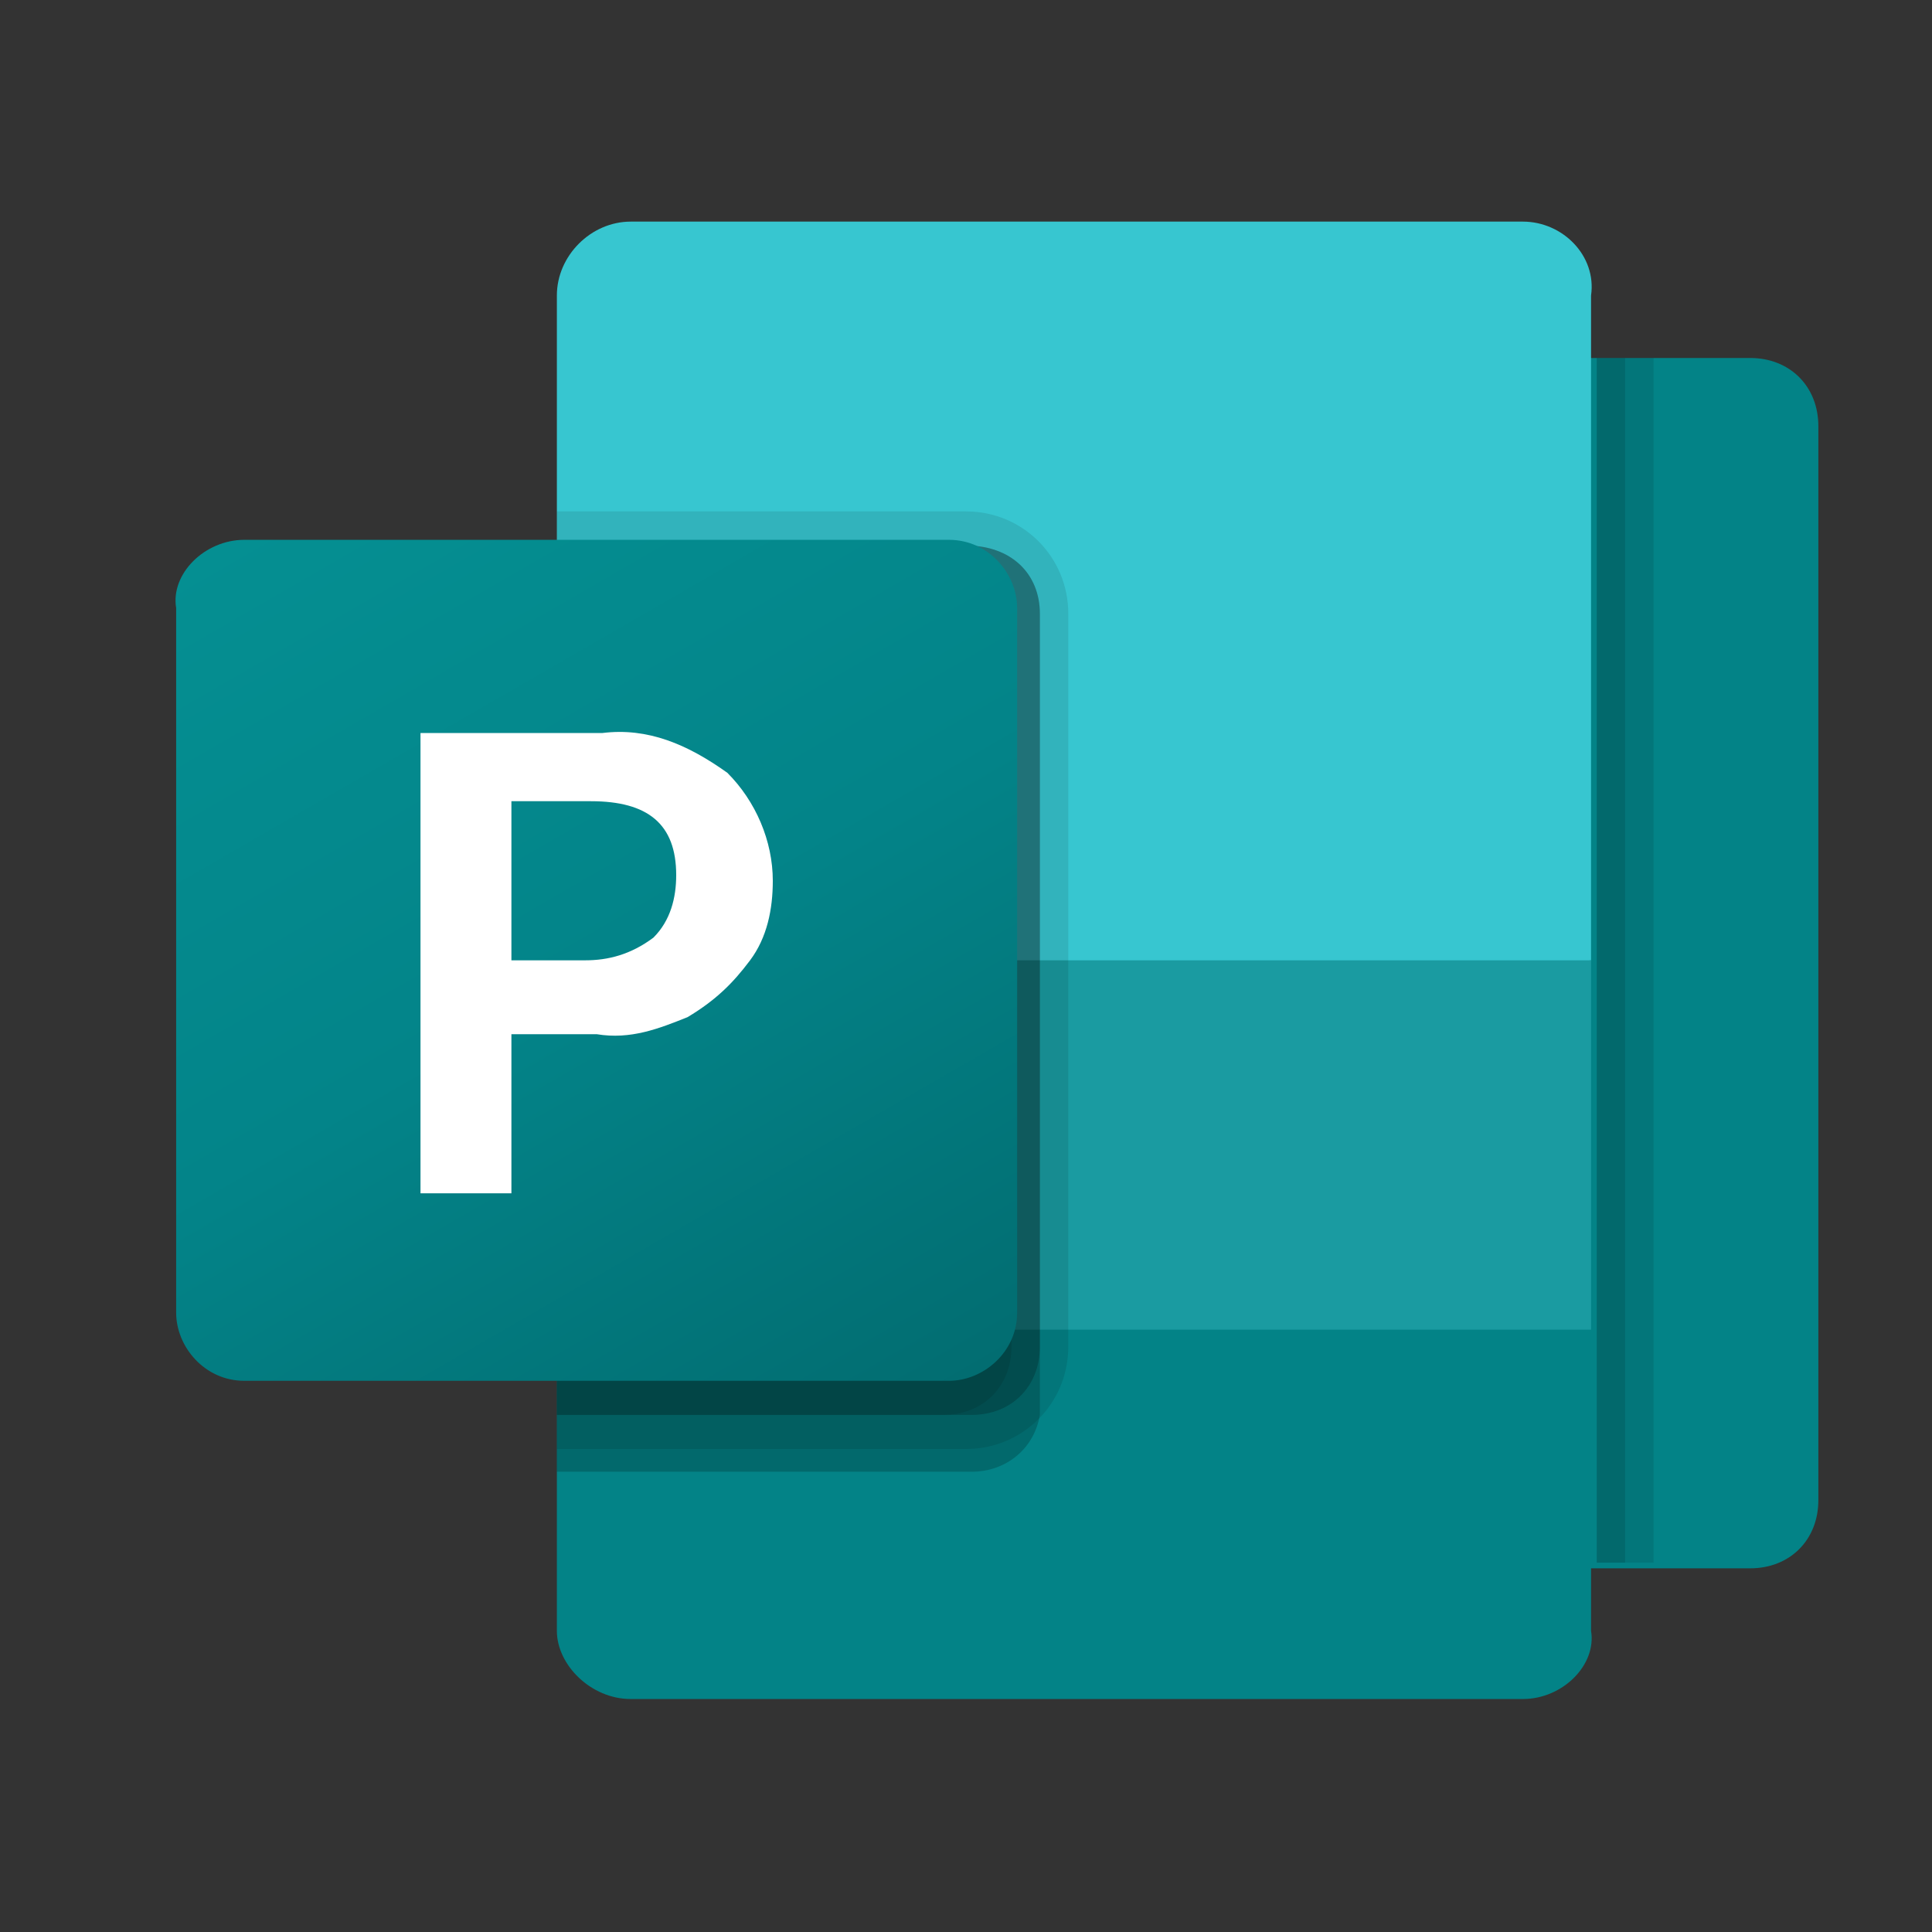
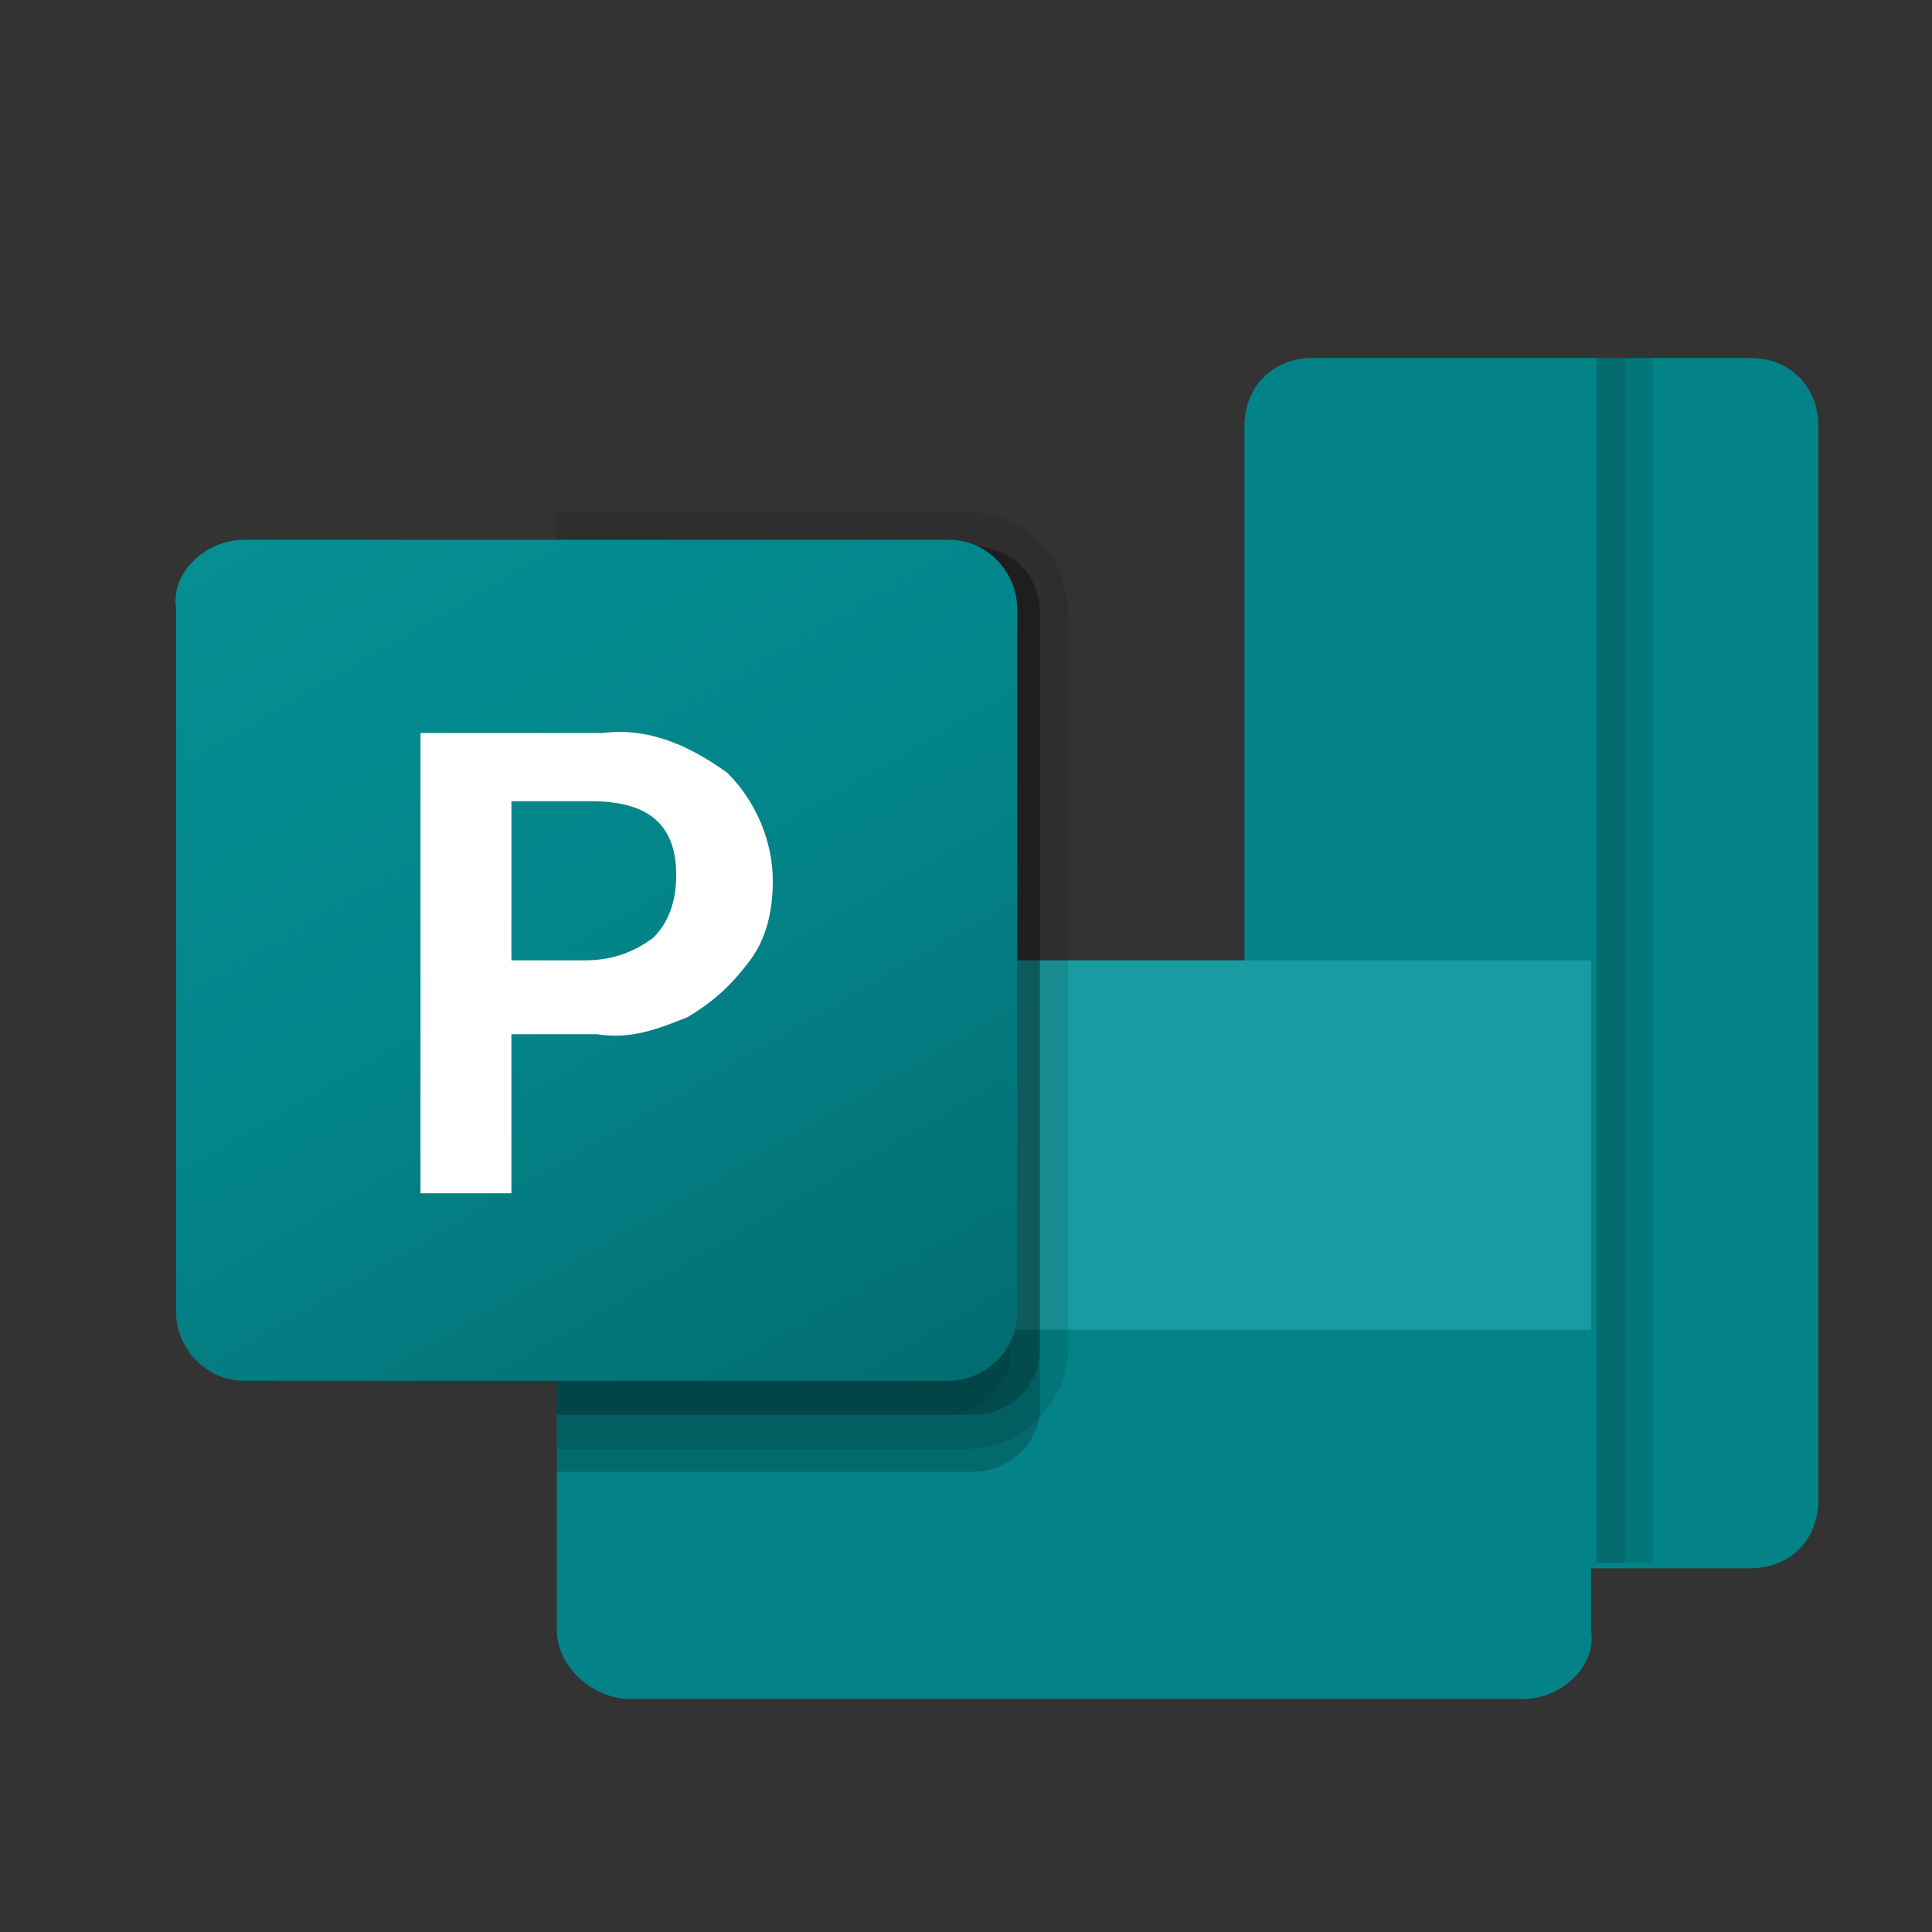
<svg xmlns="http://www.w3.org/2000/svg" xmlns:xlink="http://www.w3.org/1999/xlink" version="1.1" x="0px" y="0px" viewBox="0 0 34 34" style="enable-background:new 0 0 34 34;" xml:space="preserve">
  <rect x="0" y="0" width="34" height="34" fill="#333333" stroke="none" />
  <style type="text/css">
	.st0{display:none;}
	.st1{display:inline;fill:#CA64EA;}
	.st2{display:inline;fill:#AE4BD5;}
	.st3{display:inline;fill:#9332BF;}
	.st4{display:inline;fill:#7719AA;}
	.st5{display:inline;fill-opacity:9.411800e-02;}
	.st6{display:inline;fill-opacity:0.2;}
	.st7{display:inline;fill-opacity:0.294;}
	.st8{display:inline;fill:#FFFFFF;}
	.st9{display:inline;}
	.st10{clip-path:url(#SVGID_00000026885696261313724370000002430889922863215534_);}
	.st11{fill:#881421;}
	.st12{fill:#AF2031;}
	.st13{fill:#C94F60;}
	.st14{fill:#E08095;}
	.st15{opacity:0.1;enable-background:new    ;}
	.st16{opacity:0.2;enable-background:new    ;}
	.st17{fill:url(#SVGID_00000157287903478347651050000013190644973755951277_);}
	.st18{fill:#FFFFFF;}
	.st19{clip-path:url(#SVGID_00000072978254946089955050000010964719793102621622_);}
	.st20{fill:#038387;}
	.st21{fill:#37C6D0;}
	.st22{fill:#1A9BA1;}
	.st23{fill:url(#SVGID_00000159451766054599874950000014227721783286746001_);}
</style>
  <g id="Слой_1" class="st0">
    <path class="st1" d="M11.1,4.6H30c0.6,0,1.2,0.5,1.2,1.2V28c0,0.6-0.5,1.2-1.2,1.2H11.1c-0.6,0-1.2-0.5-1.2-1.2v0V5.8   C9.9,5.1,10.4,4.6,11.1,4.6z" />
    <path class="st1" d="M31.2,5.8c0-0.6-0.5-1.2-1.2-1.2h0H11.1c-0.6,0-1.2,0.5-1.2,1.2V28c0,0.6,0.5,1.2,1.2,1.2H25l6.2-18.5V5.8z" />
-     <path class="st2" d="M31.2,10.7H25v6.2l3.1,2.8l3.1-2.8V10.7z" />
    <path class="st3" d="M31.2,16.9H25V23l3.1,3l3.1-3V16.9z" />
    <path class="st4" d="M25,23h6.2v5c0,0.6-0.5,1.2-1.2,1.2h-5V23z" />
    <path class="st5" d="M17.6,9H9.9v16.7h7.7c0.6,0,1.2-0.5,1.2-1.2V10.2C18.8,9.5,18.2,9,17.6,9z" />
-     <path class="st6" d="M16.7,9.9H9.9v16.7h6.8c0.6,0,1.2-0.5,1.2-1.2V11C17.9,10.4,17.4,9.9,16.7,9.9z" />
+     <path class="st6" d="M16.7,9.9H9.9v16.7c0.6,0,1.2-0.5,1.2-1.2V11C17.9,10.4,17.4,9.9,16.7,9.9z" />
    <path class="st7" d="M16.7,9.9H9.9v14.9h6.8c0.6,0,1.2-0.5,1.2-1.2V11C17.9,10.4,17.4,9.9,16.7,9.9z" />
    <path class="st6" d="M15.8,9.9H9.9v14.9h5.9c0.6,0,1.2-0.5,1.2-1.2V11C17,10.4,16.5,9.9,15.8,9.9z" />
    <path class="st4" d="M4,9.9h11.8c0.6,0,1.2,0.5,1.2,1.2v11.7c0,0.6-0.5,1.2-1.2,1.2H4c-0.6,0-1.2-0.5-1.2-1.2V11   C2.8,10.4,3.4,9.9,4,9.9z" />
    <path class="st8" d="M6.4,12.5h1.9l3.2,5.9c0.2,0.3,0.3,0.5,0.4,0.6h0c0-0.4-0.1-0.8-0.1-1.2v-5.4h1.6v8.8h-1.8l-3.4-5.8   c-0.1-0.2-0.2-0.4-0.3-0.6h0c0,0.4,0.1,0.9,0,1.3v5.1H6.4V12.5z" />
  </g>
  <g id="Слой_2" class="st0">
    <g class="st9">
      <defs>
        <rect id="SVGID_1_" x="3" y="3.9" width="26.8" height="26" />
      </defs>
      <clipPath id="SVGID_00000026152179818417950220000017488856372959237254_">
        <use xlink:href="#SVGID_1_" style="overflow:visible;" />
      </clipPath>
      <g style="clip-path:url(#SVGID_00000026152179818417950220000017488856372959237254_);">
        <path class="st11" d="M9.2,20.6v6.2c0,1.7,4.6,3.1,10.3,3.1s10.3-1.4,10.3-3.1v-6.2H9.2z" />
-         <path class="st12" d="M9.2,13.8v6.8c0,1.7,4.6,3.1,10.3,3.1s10.3-1.4,10.3-3.1v-6.8H9.2z" />
        <path class="st13" d="M9.2,7v6.8c0,1.7,4.6,3.1,10.3,3.1s10.3-1.4,10.3-3.1V7H9.2z" />
        <path class="st14" d="M19.5,10.1c5.7,0,10.3-1.4,10.3-3.1c0-1.7-4.6-3.1-10.3-3.1S9.2,5.3,9.2,7C9.2,8.7,13.8,10.1,19.5,10.1z" />
        <path class="st15" d="M16.8,9.5H9.2v15.5h7.6c0.6,0,1.1-0.5,1.1-1.1V10.6C18,10,17.5,9.5,16.8,9.5z" />
        <path class="st16" d="M16.2,10.1h-7v15.5h7c0.6,0,1.1-0.5,1.1-1.1V11.2C17.3,10.6,16.8,10.1,16.2,10.1z" />
        <path class="st16" d="M16.2,10.1h-7v14.2h7c0.6,0,1.1-0.5,1.1-1.1v-12C17.3,10.6,16.8,10.1,16.2,10.1z" />
        <path class="st16" d="M15.6,10.1H9.2v14.2h6.3c0.6,0,1.1-0.5,1.1-1.1v-12C16.7,10.6,16.2,10.1,15.6,10.1z" />
        <linearGradient id="SVGID_00000073718332037573033060000009804591603996878509_" gradientUnits="userSpaceOnUse" x1="5.441" y1="26.826" x2="14.303" y2="11.39" gradientTransform="matrix(1 0 0 -1 0 36)">
          <stop offset="0" style="stop-color:#B72C3F" />
          <stop offset="0.5" style="stop-color:#B12334" />
          <stop offset="1" style="stop-color:#9D1623" />
        </linearGradient>
        <path style="fill:url(#SVGID_00000073718332037573033060000009804591603996878509_);" d="M4.2,10.1h11.4c0.6,0,1.1,0.5,1.1,1.1     v11.3c0,0.6-0.5,1.1-1.1,1.1H4.2c-0.6,0-1.1-0.5-1.1-1.1V11.2C3,10.6,3.5,10.1,4.2,10.1z" />
        <path class="st18" d="M9.1,13.2h1.7l2.7,7.4h-1.6l-0.6-1.8H8.5l-0.6,1.8H6.3L9.1,13.2z M10.9,17.7L10,15     c-0.1-0.2-0.1-0.4-0.2-0.6h0c0,0.2-0.1,0.4-0.2,0.6l-0.9,2.7L10.9,17.7z" />
      </g>
    </g>
  </g>
  <g id="Слой_3">
    <g>
      <defs>
        <rect id="SVGID_00000003793892713522085670000003593322237552490154_" x="3" y="3.9" width="29" height="26" />
      </defs>
      <clipPath id="SVGID_00000094579886401386097680000008144772897219414946_">
        <use xlink:href="#SVGID_00000003793892713522085670000003593322237552490154_" style="overflow:visible;" />
      </clipPath>
      <g style="clip-path:url(#SVGID_00000094579886401386097680000008144772897219414946_);">
        <path class="st20" d="M23.1,6.3h7.7c0.7,0,1.2,0.5,1.2,1.2v18.9c0,0.7-0.5,1.2-1.2,1.2h-7.7c-0.7,0-1.2-0.5-1.2-1.2V7.5     C21.9,6.8,22.4,6.3,23.1,6.3z" />
        <path class="st20" d="M26.8,29.9H11.1c-0.7,0-1.3-0.6-1.3-1.2v-5.3l9.9-2.2l8.3,2.2v5.3C28.1,29.3,27.5,29.9,26.8,29.9z" />
-         <path class="st21" d="M26.8,3.9H11.1c-0.7,0-1.3,0.6-1.3,1.3v11.7l9.4,1.1l8.8-1.1V5.2C28.1,4.5,27.5,3.9,26.8,3.9z" />
        <path class="st22" d="M28.1,16.9H9.8v6.5h18.2V16.9z" />
        <path class="st16" d="M18.3,10.8v13.9c0,0.1,0,0.1,0,0.2c-0.1,0.6-0.6,1-1.2,1H9.8V9.6h7.2C17.8,9.6,18.3,10.1,18.3,10.8     C18.3,10.8,18.3,10.8,18.3,10.8z" />
        <path class="st15" d="M18.8,10.8v12.9c0,1-0.8,1.8-1.8,1.8H9.8V9h7.2C18,9,18.8,9.8,18.8,10.8z" />
        <path class="st16" d="M18.3,10.8v12.9c0,0.7-0.5,1.2-1.2,1.2c0,0,0,0,0,0H9.8V9.6h7.2C17.8,9.6,18.3,10.1,18.3,10.8     C18.3,10.8,18.3,10.8,18.3,10.8z" />
        <path class="st15" d="M17.8,10.8v12.9c0,0.7-0.5,1.2-1.2,1.2c0,0,0,0,0,0H9.8V9.6h6.7C17.2,9.6,17.8,10.1,17.8,10.8     C17.8,10.8,17.8,10.8,17.8,10.8z" />
        <linearGradient id="SVGID_00000124126265181473697880000018280263570952898973_" gradientUnits="userSpaceOnUse" x1="5.6" y1="27.469" x2="15.275" y2="10.712" gradientTransform="matrix(1 0 0 -1 0 36)">
          <stop offset="0" style="stop-color:#058F92" />
          <stop offset="0.5" style="stop-color:#038489" />
          <stop offset="1" style="stop-color:#026D71" />
        </linearGradient>
        <path style="fill:url(#SVGID_00000124126265181473697880000018280263570952898973_);" d="M4.3,9.5h12.4c0.7,0,1.2,0.6,1.2,1.2     v12.4c0,0.7-0.6,1.2-1.2,1.2H4.3c-0.7,0-1.2-0.6-1.2-1.2V10.7C3,10.1,3.6,9.5,4.3,9.5z" />
        <path class="st18" d="M10.6,12.9c0.8-0.1,1.5,0.2,2.2,0.7c0.5,0.5,0.8,1.2,0.8,1.9c0,0.5-0.1,1-0.4,1.4c-0.3,0.4-0.6,0.7-1.1,1     c-0.5,0.2-1,0.4-1.6,0.3H9V21H7.4v-8.1H10.6z M9,16.9h1.3c0.4,0,0.8-0.1,1.2-0.4c0.3-0.3,0.4-0.7,0.4-1.1c0-0.9-0.5-1.3-1.5-1.3     H9V16.9z" />
        <path class="st16" d="M28.6,6.3h-0.5v21.2h0.5V6.3z" />
        <path class="st15" d="M29.1,6.3h-0.5v21.2h0.5V6.3z" />
      </g>
    </g>
  </g>
</svg>